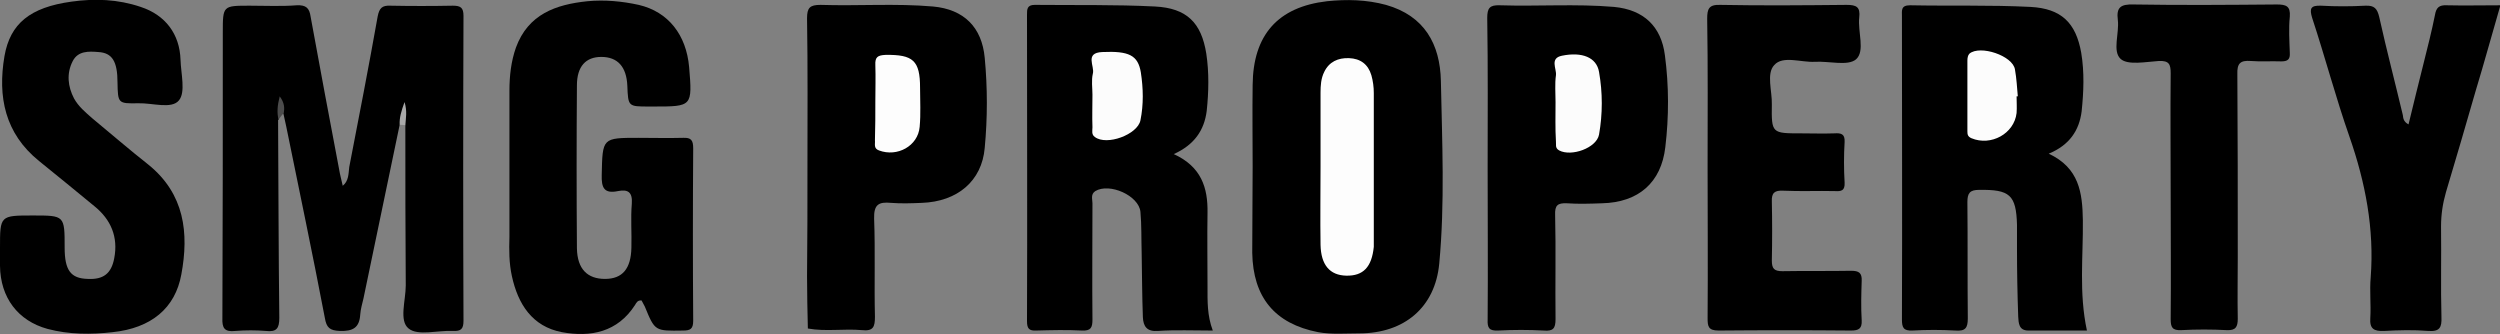
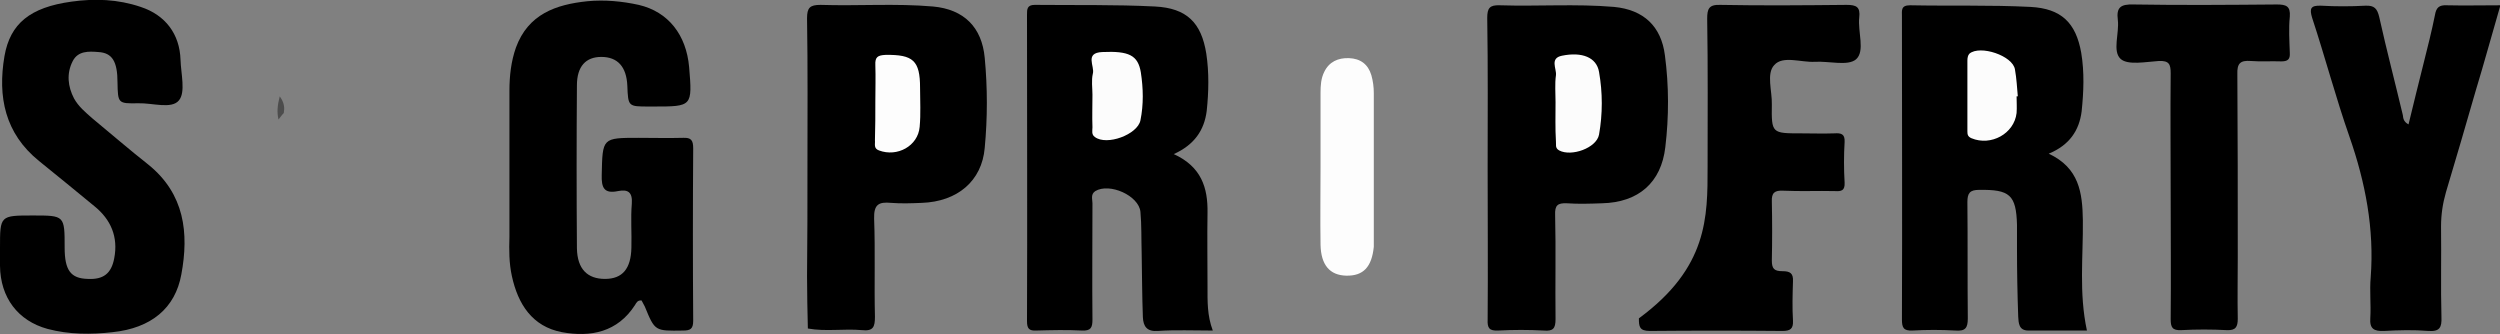
<svg xmlns="http://www.w3.org/2000/svg" version="1.1" id="Layer_1" x="0px" y="0px" viewBox="0 0 614.9 82.2" style="enable-background:new 0 0 614.9 82.2;" xml:space="preserve">
  <rect x="0" y="0" width="614.9" height="82.2" fill="#808080" stroke="none" />
  <style type="text/css">
	.st0{fill:#4C4C4C;}
	.st1{fill:#A8A8A8;}
	.st2{fill:#FDFDFD;}
	.st3{fill:#FCFCFC;}
</style>
  <g>
-     <path d="M98.3,30.7c-3,14.2-5.9,28.5-8.9,42.7c-0.3,1.3-0.7,2.6-0.8,4c-0.2,3.2-1.8,4.1-5,4c-2.5-0.1-3.3-0.8-3.7-3.2   c-3-15.7-6.3-31.4-9.5-47.1c-0.2-1.1-0.5-2.1-0.7-3.2c-2.1-0.8-0.5,1.3-1.3,1.6c0.1,16.2,0.1,32.4,0.3,48.7c0,2.6-0.7,3.5-3.3,3.2   c-2.5-0.2-5-0.2-7.5,0c-2.7,0.3-3.3-0.7-3.2-3.2c0.1-23.4,0.1-46.8,0.1-70.2c0-6.6,0-6.6,6.6-6.6c3.9,0,7.8,0.2,11.6-0.1   c2.3-0.1,3.1,0.7,3.4,2.8c2.3,12.5,4.6,25,7,37.5c0.2,1.3,0.6,2.7,0.9,4.1c1.5-1.2,1.4-3,1.6-4.6c2.4-12.4,4.8-24.7,7-37.1   c0.4-2,1.1-2.7,3.1-2.6c5.1,0.1,10.2,0.1,15.4,0c1.9,0,2.6,0.5,2.6,2.5c-0.1,25-0.1,50,0,75c0,2-0.6,2.6-2.6,2.5   c-3.7-0.2-8.6,1.3-10.9-0.6c-2.4-1.9-0.7-6.9-0.7-10.6c-0.1-13.1-0.1-26.2-0.1-39.4c-1.1-1.5-0.3-3-0.1-4.5   C98.9,27.6,99.5,29.4,98.3,30.7z" />
-     <path d="M308.1,41c0-6.7-0.1-13.4,0-20.1c0.1-12.3,6.2-19.2,18.3-20.6c4.8-0.5,9.7-0.4,14.5,0.9c9.5,2.7,13.3,9.7,13.5,18.7   c0.3,15,1,30-0.4,44.9c-1,10.8-8.6,17.2-19.7,17.2c-3.4,0-6.8,0.3-10.1-0.3c-10.7-2.1-16-8.6-16.2-19.5   C308,55.1,308.1,48.1,308.1,41z" />
    <path d="M288.7,37.9c6.8,3.1,8.4,8.3,8.3,14.4c-0.1,6.1,0,12.1,0,18.2c0,3.6-0.1,7.1,1.3,10.8c-4.8,0-9.2-0.2-13.5,0.1   c-2.7,0.2-3.6-1.1-3.7-3.4c-0.2-5.3-0.2-10.6-0.3-15.9c-0.1-3.3,0-6.7-0.3-10c-0.4-4-7.6-7.2-11.1-5.1c-1.2,0.8-0.7,2-0.7,3   c0,9.5-0.1,19.1,0,28.6c0,2-0.4,2.8-2.6,2.7c-3.7-0.2-7.5-0.1-11.2,0c-1.8,0.1-2.3-0.5-2.3-2.3c0.1-25.1,0-50.2,0-75.4   c0-1.3,0-2.4,1.9-2.4c9.9,0.1,19.7-0.1,29.6,0.4c7.8,0.4,11.4,4,12.6,11.6c0.7,4.6,0.6,9.4,0.1,14.1   C296.2,32,293.8,35.6,288.7,37.9z" />
    <path d="M503.9,37.8c7.5,3.5,8.3,9.6,8.4,16.4c0.1,8.9-1,17.8,1,27.1c-4.8,0-9.6,0-14.4,0c-2.4,0-2.4-1.9-2.5-3.4   c-0.2-5.6-0.3-11.1-0.3-16.7c0-2,0-4,0-5.9c-0.2-7.4-1.8-8.7-9.3-8.6c-2.3,0-2.9,0.8-2.9,3c0.1,9.5,0,19.1,0.1,28.6   c0,2.4-0.6,3.2-3.1,3c-3.5-0.2-7-0.2-10.5,0c-2.2,0.1-2.6-0.7-2.6-2.7c0.1-24.9,0-49.8,0-74.6c0-1.4-0.3-2.7,2-2.7   c9.9,0.2,19.7-0.1,29.6,0.4c7.6,0.4,11.2,3.9,12.5,11.3c0.8,4.8,0.6,9.6,0.1,14.4C511.4,32.1,509,35.7,503.9,37.8z" />
    <path d="M157.8,73.9c-1-0.1-1.3,0.6-1.6,1.1c-4.3,6.7-10.9,8-18,6.7c-7.3-1.4-10.8-6.9-12.3-13.8c-0.7-3.2-0.7-6.4-0.6-9.6   c0-12,0-24,0-36c0-3.6,0.4-7.2,1.6-10.6c3-8.2,9.8-10.6,17.6-11.4c4.2-0.4,8.5,0,12.6,0.9c7.3,1.7,11.7,7.4,12.4,15.3   c0.8,9.7,0.8,9.7-8.8,9.7c-0.4,0-0.7,0-1.1,0c-5.1,0-5.1,0-5.3-5.1c-0.2-4.7-2.4-7.1-6.4-7.1c-3.8,0-6,2.3-6,7   c-0.1,13.4-0.1,26.7,0,40.1c0.1,5.1,2.6,7.5,6.9,7.5c4.3,0,6.4-2.5,6.5-7.7c0.1-3.6-0.2-7.2,0.1-10.8c0.2-2.8-0.9-3.6-3.4-3.1   c-3.4,0.7-4.1-0.8-4-4c0.2-9.1,0.1-9.1,9.1-9.1c3.6,0,7.2,0.1,10.9,0c2-0.1,2.5,0.6,2.5,2.6c-0.1,14.1-0.1,28.2,0,42.4   c0,2-0.7,2.4-2.5,2.4c-6.9,0.1-6.9,0.2-9.4-5.9C158.3,74.8,158,74.3,157.8,73.9z" />
    <path d="M0,61c0-8,0-8,8.1-8c7.8,0,7.8,0,7.8,7.9c0,5.6,1.5,7.6,5.7,7.7c3.8,0.2,5.8-1.3,6.5-5.1c1-5.2-0.8-9.5-4.9-12.8   c-4.5-3.7-9-7.4-13.6-11.1C1.2,32.8-0.6,23.8,1.1,13.8c1.4-8,6.3-12,16.5-13.4c5.7-0.8,11.4-0.6,17,1.3c6.1,2,9.6,6.7,9.8,13   c0.1,3.4,1.3,8-0.4,10c-1.8,2.2-6.5,0.6-10,0.7c-5,0.1-5,0-5.1-5.1c0-5.2-1.3-7.3-4.7-7.5c-2.4-0.2-5-0.3-6.3,2.2   c-1.6,3.1-1.2,6.3,0.3,9.2c1.1,2,2.8,3.4,4.5,4.9c4.6,3.8,9.1,7.7,13.8,11.4c8.9,7.2,10,16.8,8.1,27c-1.5,8.3-7.4,13.2-16.9,14.2   c-5.3,0.6-10.7,0.6-16-0.8C4.4,78.9,0.1,73.2,0,65.4C0,63.9,0,62.4,0,61z" />
    <path d="M365.9,41.5c0-12.4,0.1-24.8-0.1-37.1c0-2.4,0.6-3.2,3.1-3.1c9.3,0.3,18.7-0.4,28.1,0.4c7.3,0.7,11.6,4.8,12.5,11.9   c1,7.5,1,15.1,0.1,22.6c-1,8.7-6.6,13.6-15.6,13.8c-2.9,0.1-5.8,0.2-8.6,0c-2.3-0.1-3,0.5-2.9,2.9c0.2,8.5,0,17.1,0.1,25.6   c0,2.3-0.6,3-2.9,2.8c-3.7-0.2-7.5-0.2-11.2,0c-2.2,0.1-2.7-0.6-2.6-2.7C366,66.2,365.9,53.8,365.9,41.5z" />
    <path d="M198.6,41.2c0-12.2,0.1-24.5-0.1-36.7c0-2.6,0.7-3.3,3.3-3.3c9.2,0.3,18.5-0.4,27.7,0.4c7.6,0.7,12,5.1,12.7,12.6   c0.7,7.4,0.7,14.8,0,22.2c-0.7,8.1-6.7,13.2-15.5,13.5c-2.5,0.1-5,0.2-7.5,0c-3.1-0.3-4.3,0.4-4.2,3.9c0.3,8,0,16.1,0.2,24.1   c0,2.5-0.4,3.6-3.2,3.3c-4.4-0.4-8.9,0.4-13.3-0.4c-0.1-4.3-0.2-8.6-0.2-12.9C198.6,59,198.6,50.1,198.6,41.2z" />
-     <path d="M420,41c0-12.1,0.1-24.3-0.1-36.4c0-2.4,0.4-3.5,3.2-3.4c10.4,0.2,20.7,0.1,31.1,0c2.4,0,3.4,0.5,3.1,3.1   c-0.4,3.5,1.5,8.3-0.8,10.3c-2,1.7-6.6,0.4-10.1,0.6c-3.4,0.2-7.9-1.6-10,0.8c-2,2.1-0.5,6.4-0.6,9.7c-0.1,7.1,0,7.1,7.2,7.1   c2.7,0,5.5,0.1,8.2,0c1.6-0.1,2.6,0.1,2.5,2.1c-0.2,3.3-0.2,6.7,0,10c0.1,2-0.8,2.2-2.4,2.1c-4.2-0.1-8.5,0.1-12.7-0.1   c-2.1-0.1-2.9,0.5-2.8,2.7c0.1,4.8,0.1,9.7,0,14.5c0,2,0.6,2.6,2.6,2.6c5.6-0.1,11.2,0,16.9-0.1c1.9,0,2.7,0.5,2.6,2.5   c-0.1,3.2-0.2,6.4,0,9.7c0.1,2-0.7,2.5-2.6,2.5c-10.9-0.1-21.7-0.1-32.6,0c-2.6,0-2.7-1.1-2.7-3.1C420.1,65.8,420,53.4,420,41z" />
+     <path d="M420,41c0-12.1,0.1-24.3-0.1-36.4c0-2.4,0.4-3.5,3.2-3.4c10.4,0.2,20.7,0.1,31.1,0c2.4,0,3.4,0.5,3.1,3.1   c-0.4,3.5,1.5,8.3-0.8,10.3c-2,1.7-6.6,0.4-10.1,0.6c-3.4,0.2-7.9-1.6-10,0.8c-2,2.1-0.5,6.4-0.6,9.7c-0.1,7.1,0,7.1,7.2,7.1   c2.7,0,5.5,0.1,8.2,0c1.6-0.1,2.6,0.1,2.5,2.1c-0.2,3.3-0.2,6.7,0,10c0.1,2-0.8,2.2-2.4,2.1c-4.2-0.1-8.5,0.1-12.7-0.1   c-2.1-0.1-2.9,0.5-2.8,2.7c0.1,4.8,0.1,9.7,0,14.5c0,2,0.6,2.6,2.6,2.6c1.9,0,2.7,0.5,2.6,2.5   c-0.1,3.2-0.2,6.4,0,9.7c0.1,2-0.7,2.5-2.6,2.5c-10.9-0.1-21.7-0.1-32.6,0c-2.6,0-2.7-1.1-2.7-3.1C420.1,65.8,420,53.4,420,41z" />
    <path d="M592.4,30.6c1.2-5.1,2.5-10.1,3.7-15c1-4,2-7.9,2.8-11.9c0.3-1.8,1-2.5,2.9-2.4c4.2,0.1,8.5,0,13.2,0   c-2.1,7.2-4,14.2-6.1,21.1c-2.4,8.3-4.8,16.6-7.3,24.9c-0.8,2.8-1.2,5.5-1.2,8.4c0.1,7.4-0.1,14.9,0.1,22.3   c0.1,2.5-0.4,3.6-3.2,3.4c-3.6-0.3-7.3-0.2-10.9,0c-2.5,0.1-3.6-0.5-3.4-3.2c0.2-3.3-0.2-6.7,0.1-10c0.9-11.9-1.3-23.3-5.2-34.5   c-3.4-9.7-6-19.6-9.2-29.3c-0.7-2.3-0.4-3.1,2.2-3c3.6,0.2,7.2,0.2,10.9,0c2.2-0.1,2.9,0.7,3.4,2.8c1.8,8.1,3.9,16.1,5.8,24.1   C591.1,29,591.1,29.9,592.4,30.6z" />
    <path d="M533.9,48.1c0-10-0.1-20,0-30.1c0-2.2-0.4-3.1-2.9-3c-3.2,0.2-7.6,1.1-9.4-0.5c-2.1-1.9-0.3-6.3-0.7-9.6   c-0.4-3.1,0.7-3.9,3.9-3.8c11.7,0.2,23.5,0.1,35.2,0c2.3,0,3.4,0.4,3.2,3c-0.3,2.9-0.1,5.9,0,8.9c0.1,1.6-0.5,2.1-2.1,2.1   c-2.5-0.1-5,0.1-7.5-0.1c-2.6-0.2-3.4,0.6-3.3,3.3c0.1,15,0.1,29.9,0.1,44.9c0,5.1-0.1,10.1,0,15.2c0,2-0.5,2.9-2.7,2.8   c-3.7-0.2-7.5-0.2-11.2,0c-2.2,0.1-2.6-0.7-2.6-2.7C534,68.4,533.9,58.3,533.9,48.1z" />
    <path class="st0" d="M68.5,29.4c-0.4-1.7-0.3-3.4,0.3-5.7c1.2,1.6,1.2,2.9,1,4.1C69.3,28.3,68.9,28.9,68.5,29.4z" />
-     <path class="st1" d="M98.3,30.7c-0.1-1.7,0.4-3.4,1.2-5.6c0.7,2.3,0.3,4,0.2,5.7C99.2,30.7,98.7,30.7,98.3,30.7z" />
    <path class="st2" d="M324.8,41c0-6.1,0-12.1,0-18.2c0-1.7,0.1-3.5,0.9-5.1c1.2-2.5,3.4-3.5,6.1-3.4c2.8,0.1,4.7,1.5,5.5,4.2   c0.4,1.4,0.6,2.9,0.6,4.4c0,12.1,0,24.2,0,36.3c0,0.5,0,1,0,1.5c-0.5,5-2.6,7.2-6.8,7.1c-4-0.1-6.2-2.6-6.3-7.6   C324.7,53.9,324.8,47.4,324.8,41z" />
    <path class="st3" d="M268.7,23.3c0-1.7-0.3-3.5,0.1-5.2c0.5-1.8-2.1-5.1,2.3-5.3c6.6-0.3,8.8,0.8,9.5,5c0.6,3.9,0.7,7.9-0.1,11.8   c-0.7,3.5-8.3,6.3-11.2,4.1c-0.9-0.6-0.6-1.6-0.6-2.4C268.6,28.7,268.7,26,268.7,23.3z" />
    <path class="st3" d="M496,23.7c0,1.4,0.1,2.7,0,4.1c-0.6,5.1-6.3,8.2-11.1,6.2c-0.9-0.4-1-0.9-1-1.7c0-5.8,0-11.6,0-17.4   c0-0.6,0.1-1.3,0.5-1.7c2.6-2.2,10.7,0.5,11.2,3.9c0.4,2.2,0.5,4.4,0.7,6.6C496.2,23.7,496.1,23.7,496,23.7z" />
    <path class="st3" d="M382.6,25.1c0-2.2-0.2-4.5,0.1-6.6c0.2-1.6-1.6-4.2,1.5-4.8c4.9-1,8.5,0.4,9.1,4c0.9,5.1,0.9,10.3,0,15.4   c-0.6,3.3-6.8,5.5-9.8,3.9c-1.1-0.6-0.7-1.5-0.8-2.2C382.5,31.5,382.6,28.3,382.6,25.1z" />
    <path class="st2" d="M215.3,24.9c0-3,0.1-5.9,0-8.9c-0.1-2,0.6-2.4,2.5-2.5c6.8-0.1,8.5,1.4,8.5,8.1c0,3.2,0.2,6.4-0.1,9.6   c-0.4,4.7-5.5,7.5-10,5.8c-1.4-0.5-0.9-1.6-1-2.5C215.3,31.3,215.3,28.1,215.3,24.9z" />
  </g>
</svg>